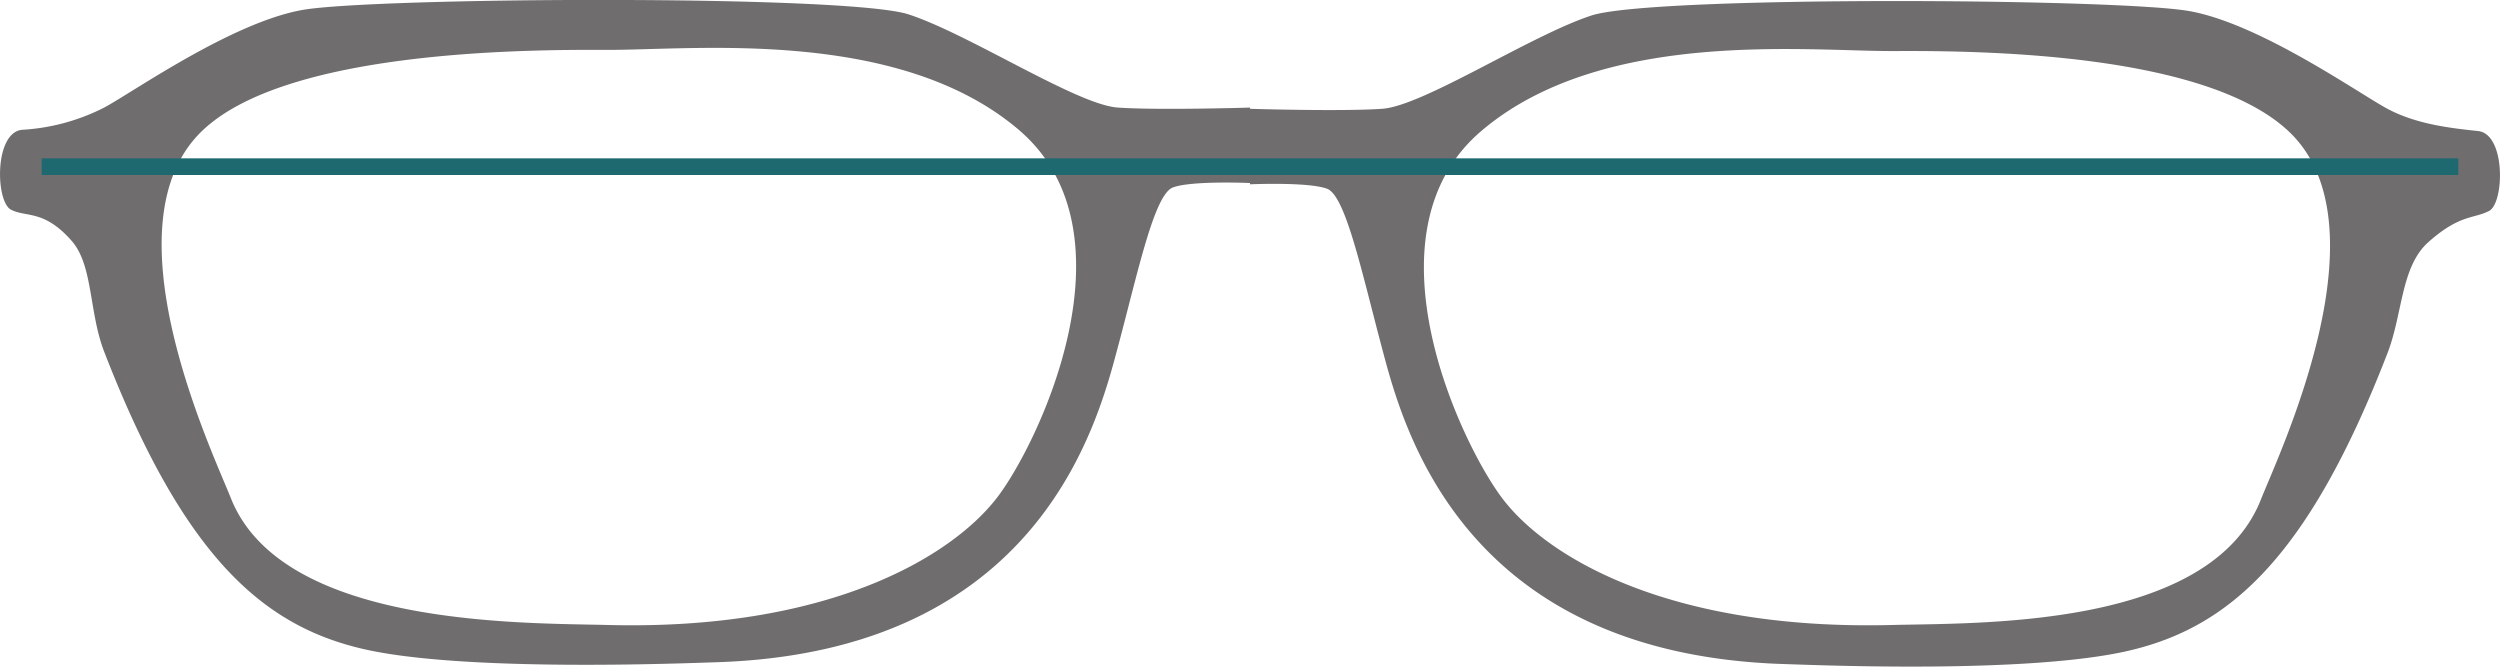
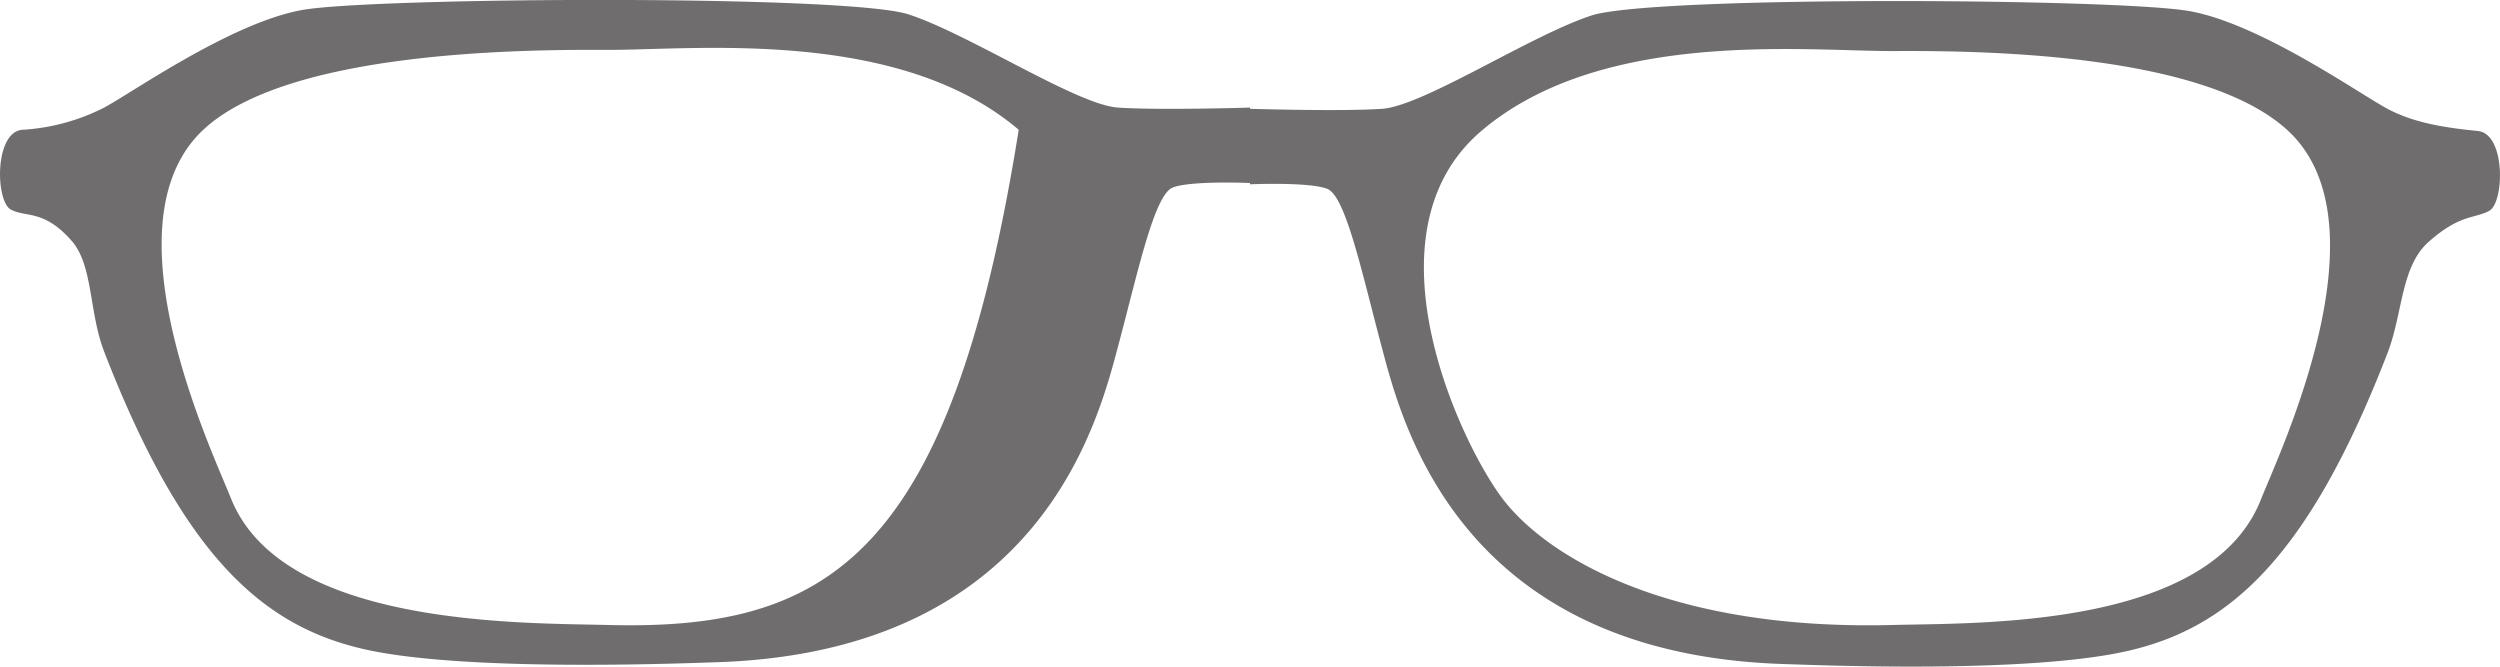
<svg xmlns="http://www.w3.org/2000/svg" name="frame_width" viewBox="0 0 300 80">
  <defs>
    <style>
    .glasses-svg-frame { fill: #6f6d6d;  fill-rule: evenodd; }
    .glasses-svg-line { fill: none; stroke: #1e6970; stroke-width: 2px; }
    </style>
  </defs>
-   <path class="glasses-svg-frame" d="M150,12.91v9.052s-7.021-.309-9.251.532-4.156,9.984-6.608,19.17-9.431,36.6-48.24,37.807c-3.937.123-30.295,1.195-42.345-1.6S22.009,66.753,12.5,42.2c-1.843-4.759-1.308-10.36-3.912-13.312-3.316-3.76-5.416-2.772-7.269-3.727s-2.032-9.239,1.322-9.585A24.77,24.77,0,0,0,12.5,12.91c3.431-1.835,15.27-10.2,23.789-11.715s65.421-1.864,72.742.532,20.188,10.843,25.111,11.182S150,12.91,150,12.91Zm0,0.146v9.062s7.021-.309,9.251.533,4.156,9.994,6.608,19.19,9.431,36.635,48.24,37.846c3.937,0.123,29.294,1.2,41.344-1.6S276.991,66.956,286.5,42.374c1.843-4.764,1.591-10.37,4.912-13.326,3.746-3.334,5.416-2.775,7.269-3.731s2.033-9.248-1.321-9.595-7.429-.829-10.86-2.665S271.231,2.843,262.712,1.329s-64.421-1.866-71.742.533-20.188,10.855-25.111,11.194S150,13.056,150,13.056ZM72.685,5.987c10.462,0.051,35.052-2.763,49.561,9.585s2.359,37.744-2.643,44.2C114.064,66.913,99.3,75.663,73,75c-10.558-.266-39.178.207-45.3-15.231-2.236-5.638-15.3-33-3.3-44.2C34.439,6.191,62.224,5.936,72.685,5.987Zm154.63,0.139c-10.462.051-35.052-2.766-49.561,9.595S175.4,53.5,180.4,59.964c5.539,7.152,20.308,15.7,46.6,15.036,10.558-.267,38.178.418,44.3-15.036,2.236-5.644,15.3-33.03,3.3-44.243C264.561,6.331,237.776,6.076,227.315,6.127Z" />
-   <line class="glasses-svg-line" x1="295" y1="20" x2="5" y2="20" />
+   <path class="glasses-svg-frame" d="M150,12.91v9.052s-7.021-.309-9.251.532-4.156,9.984-6.608,19.17-9.431,36.6-48.24,37.807c-3.937.123-30.295,1.195-42.345-1.6S22.009,66.753,12.5,42.2c-1.843-4.759-1.308-10.36-3.912-13.312-3.316-3.76-5.416-2.772-7.269-3.727s-2.032-9.239,1.322-9.585A24.77,24.77,0,0,0,12.5,12.91c3.431-1.835,15.27-10.2,23.789-11.715s65.421-1.864,72.742.532,20.188,10.843,25.111,11.182S150,12.91,150,12.91Zm0,0.146v9.062s7.021-.309,9.251.533,4.156,9.994,6.608,19.19,9.431,36.635,48.24,37.846c3.937,0.123,29.294,1.2,41.344-1.6S276.991,66.956,286.5,42.374c1.843-4.764,1.591-10.37,4.912-13.326,3.746-3.334,5.416-2.775,7.269-3.731s2.033-9.248-1.321-9.595-7.429-.829-10.86-2.665S271.231,2.843,262.712,1.329s-64.421-1.866-71.742.533-20.188,10.855-25.111,11.194S150,13.056,150,13.056ZM72.685,5.987c10.462,0.051,35.052-2.763,49.561,9.585C114.064,66.913,99.3,75.663,73,75c-10.558-.266-39.178.207-45.3-15.231-2.236-5.638-15.3-33-3.3-44.2C34.439,6.191,62.224,5.936,72.685,5.987Zm154.63,0.139c-10.462.051-35.052-2.766-49.561,9.595S175.4,53.5,180.4,59.964c5.539,7.152,20.308,15.7,46.6,15.036,10.558-.267,38.178.418,44.3-15.036,2.236-5.644,15.3-33.03,3.3-44.243C264.561,6.331,237.776,6.076,227.315,6.127Z" />
</svg>